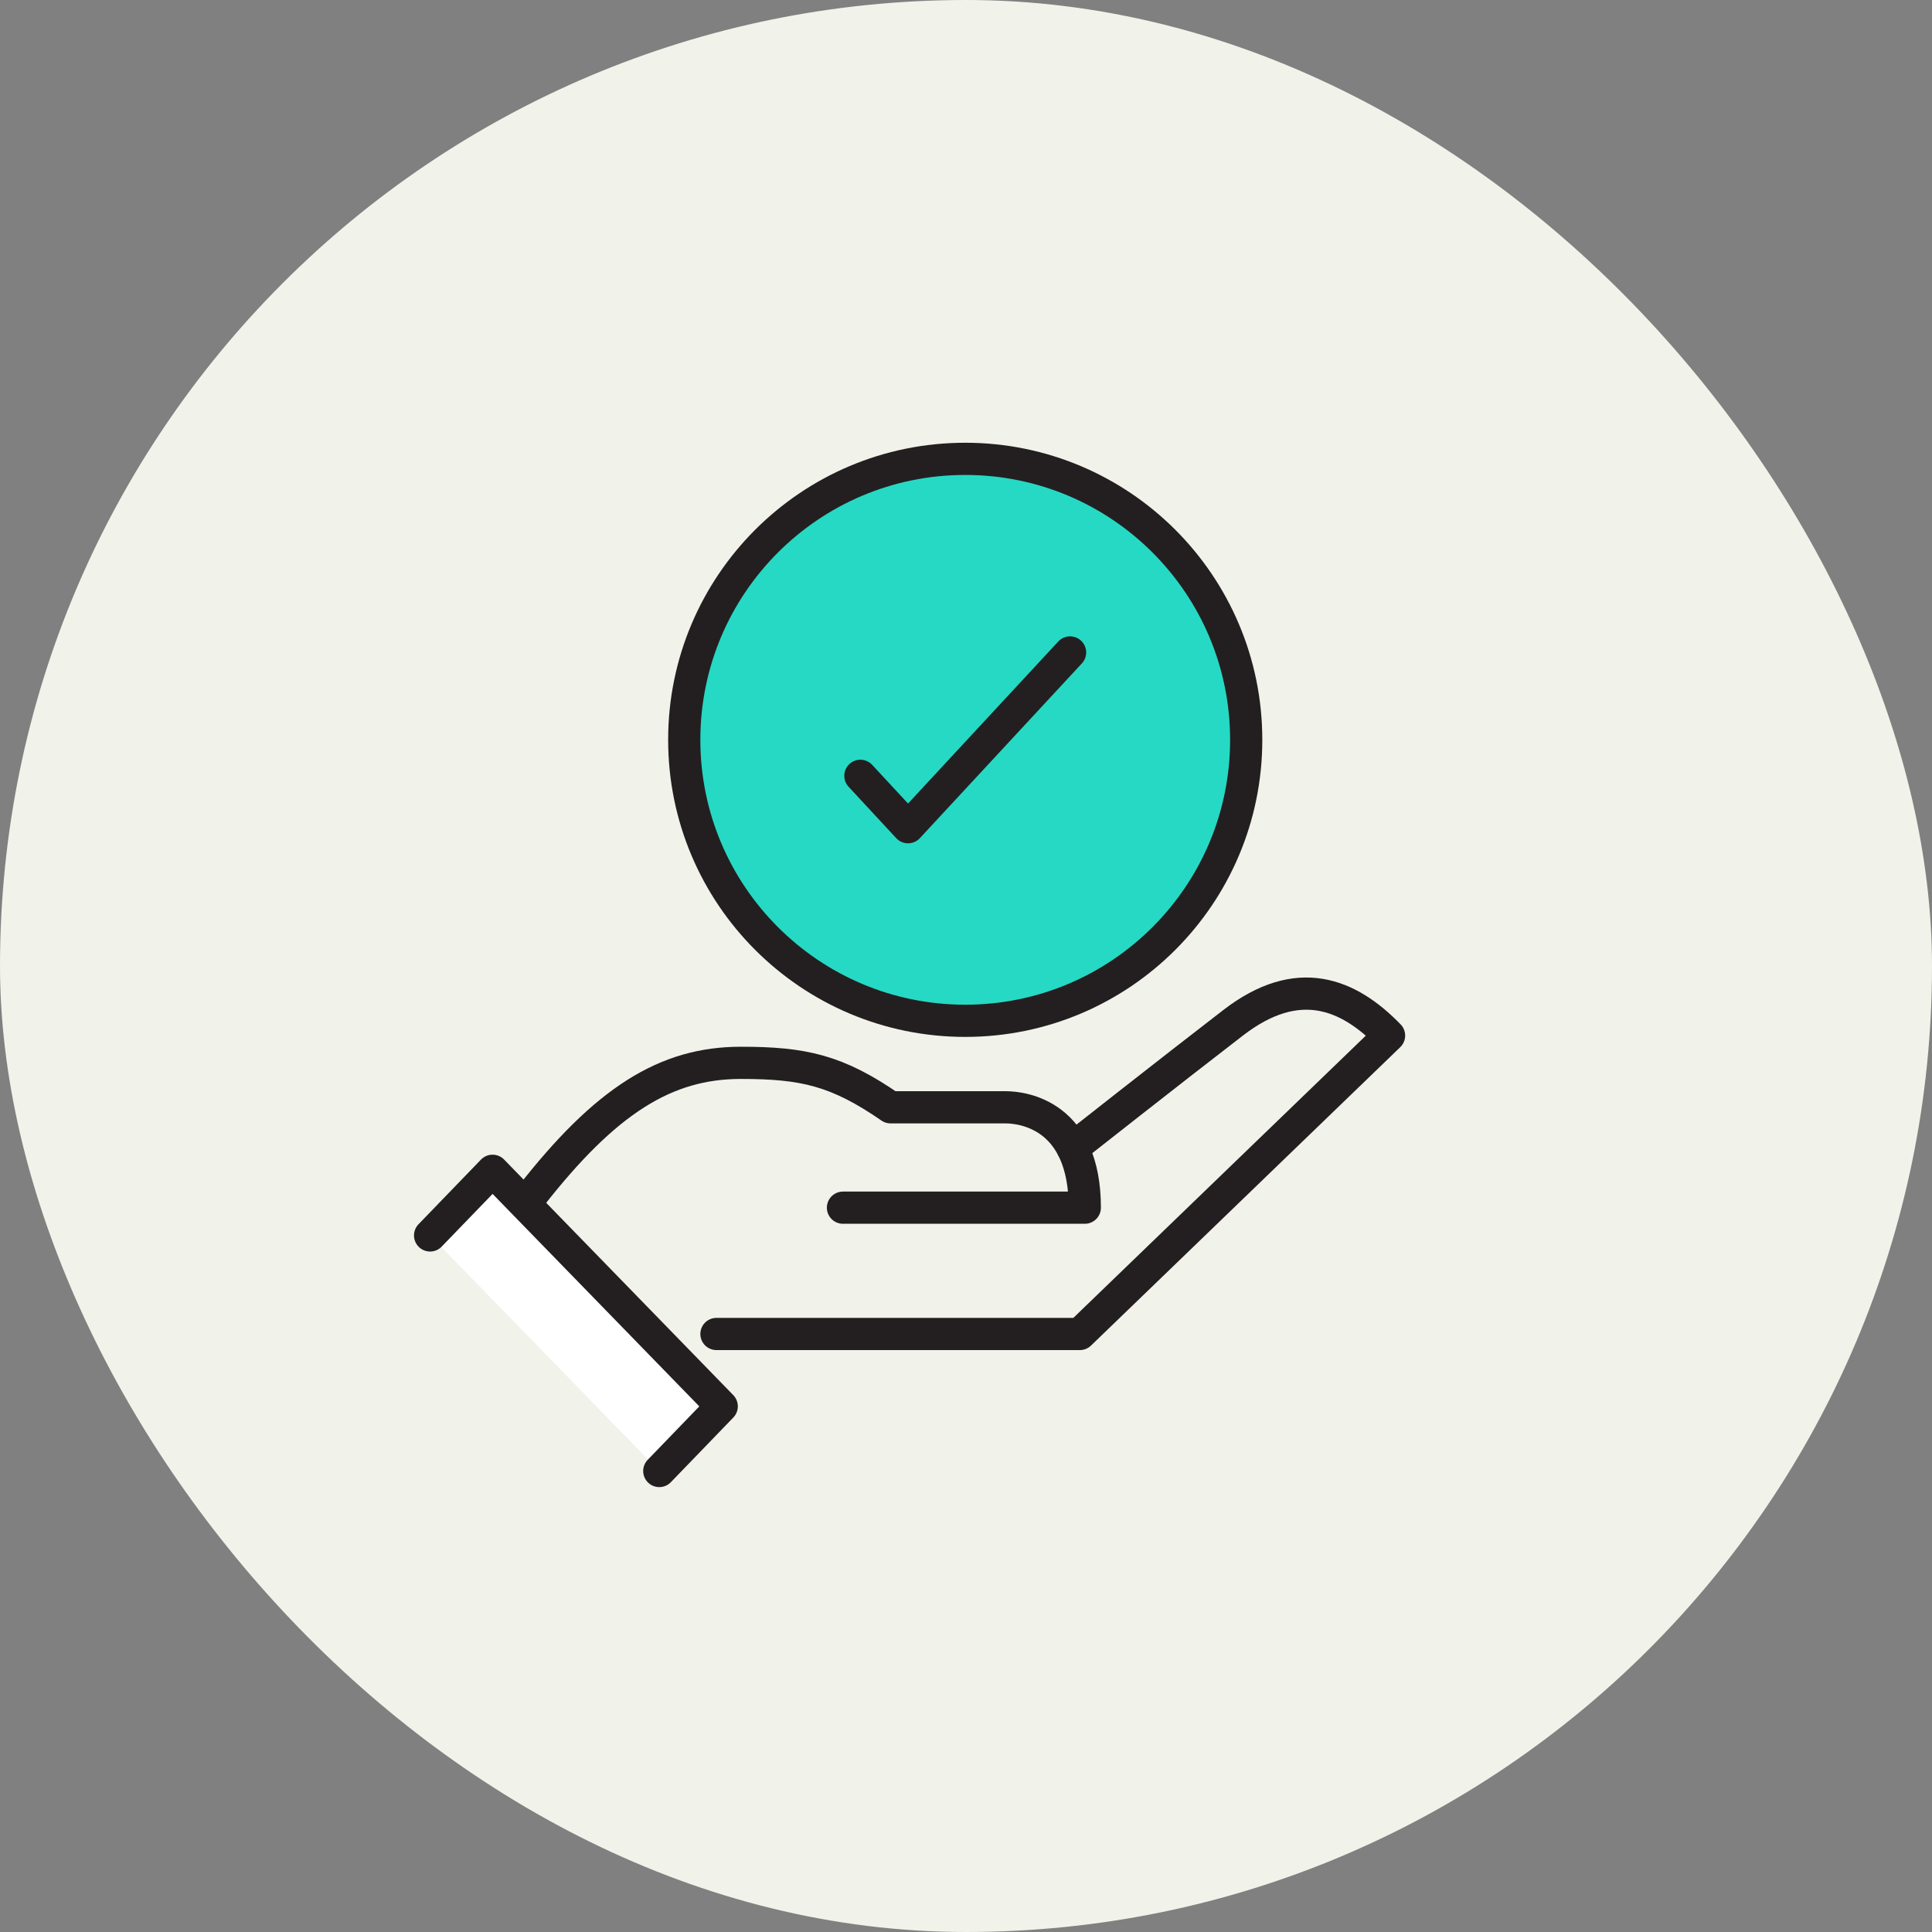
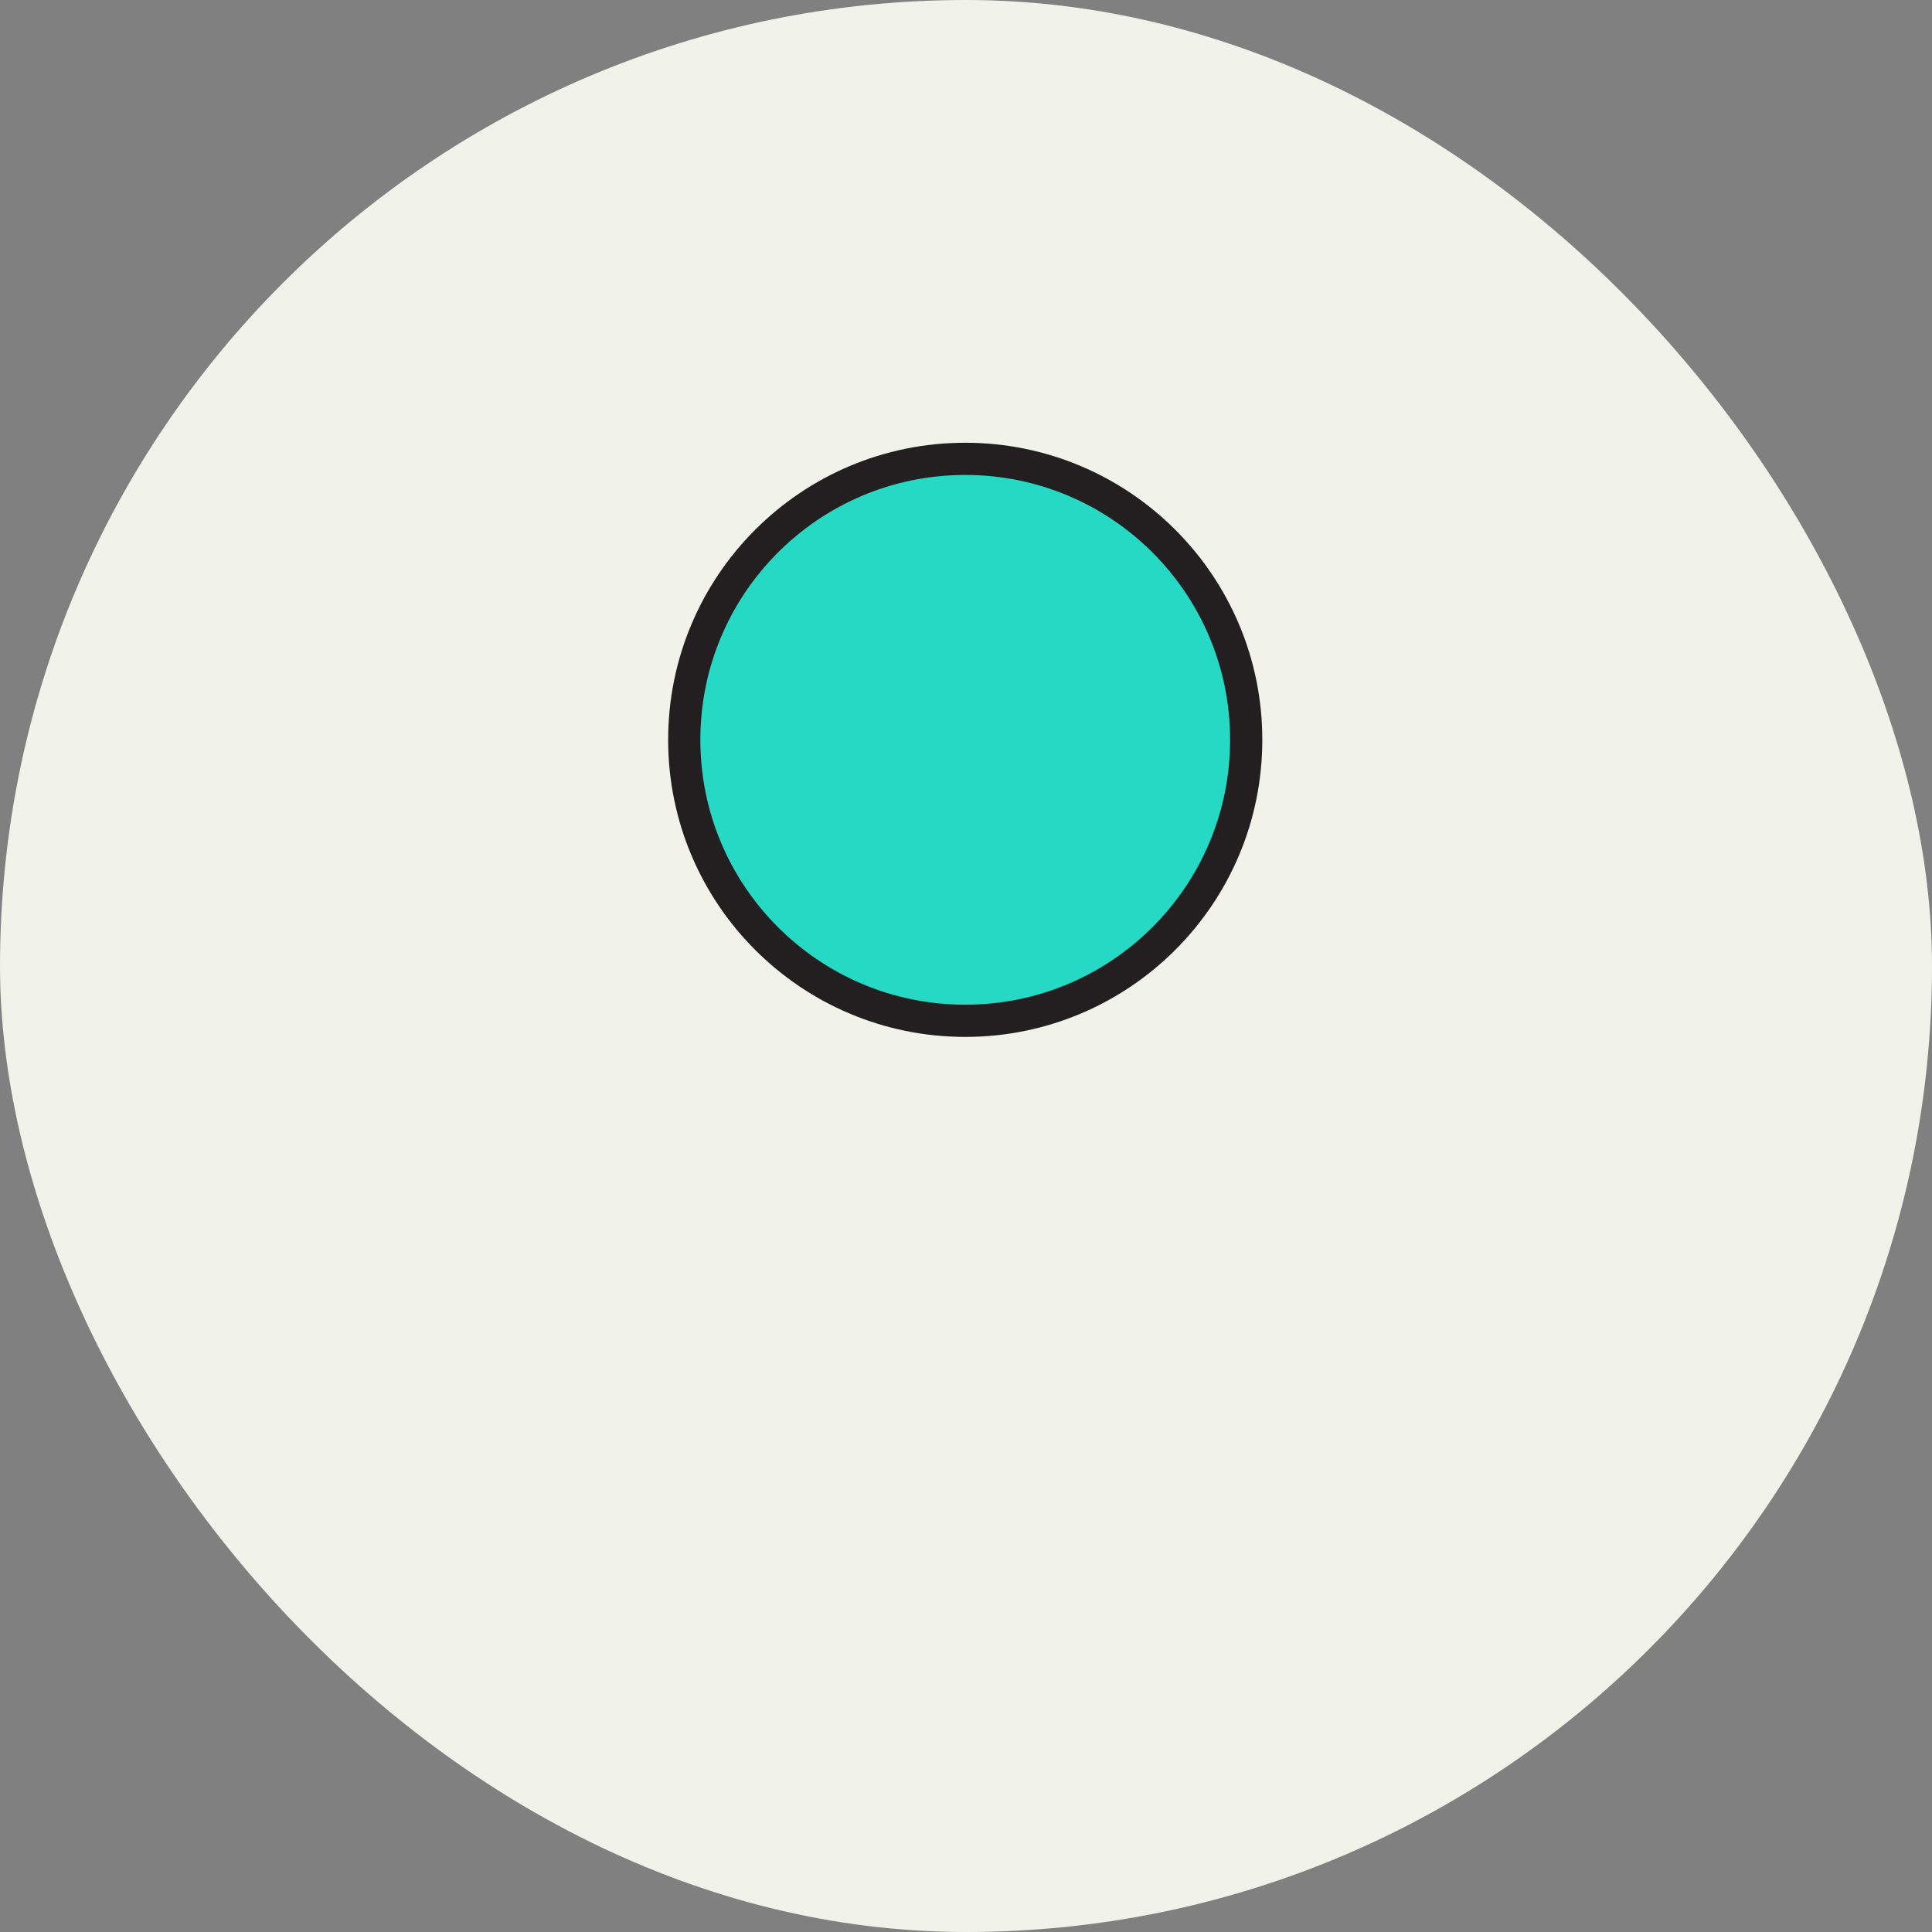
<svg xmlns="http://www.w3.org/2000/svg" width="120" height="120" viewBox="0 0 120 120" fill="none">
  <rect x="0" y="0" width="120" height="120" fill="#808080" stroke="none" />
  <rect width="120" height="120" rx="60" fill="#F1F2EA" />
  <g clip-path="url(#clip0_11321_13732)">
-     <path d="M66.626 71.309C66.626 71.309 72.771 66.467 76.601 63.52C80.626 60.419 83.759 61.73 86.277 64.322L67.071 82.856H44.5" stroke="#231F20" stroke-width="2" stroke-linecap="round" stroke-linejoin="round" />
    <path d="M32.901 74.395C37.621 68.33 41.362 66.015 46.018 66.015C49.913 66.015 51.994 66.484 55.314 68.776H62.447C63.597 68.776 67.379 69.294 67.379 75.011H52.358" stroke="#231F20" stroke-width="2" stroke-linecap="round" stroke-linejoin="round" />
-     <path d="M26.714 76.735L30.593 72.719L44.828 87.35L40.949 91.367" fill="white" />
    <path d="M26.714 76.735L30.593 72.719L44.828 87.35L40.949 91.367" stroke="#231F20" stroke-width="2" stroke-linecap="round" stroke-linejoin="round" />
  </g>
  <circle cx="59.952" cy="45.952" r="17.452" fill="#26D9C4" stroke="#231F20" stroke-width="2" />
-   <path d="M53.44 48.187L56.4 51.38L66.464 40.525" stroke="#231F20" stroke-width="2" stroke-linecap="round" stroke-linejoin="round" />
  <defs>
    <clipPath id="clip0_11321_13732">
-       <rect width="62" height="32.081" fill="white" transform="translate(25.5 60.5)" />
-     </clipPath>
+       </clipPath>
  </defs>
</svg>